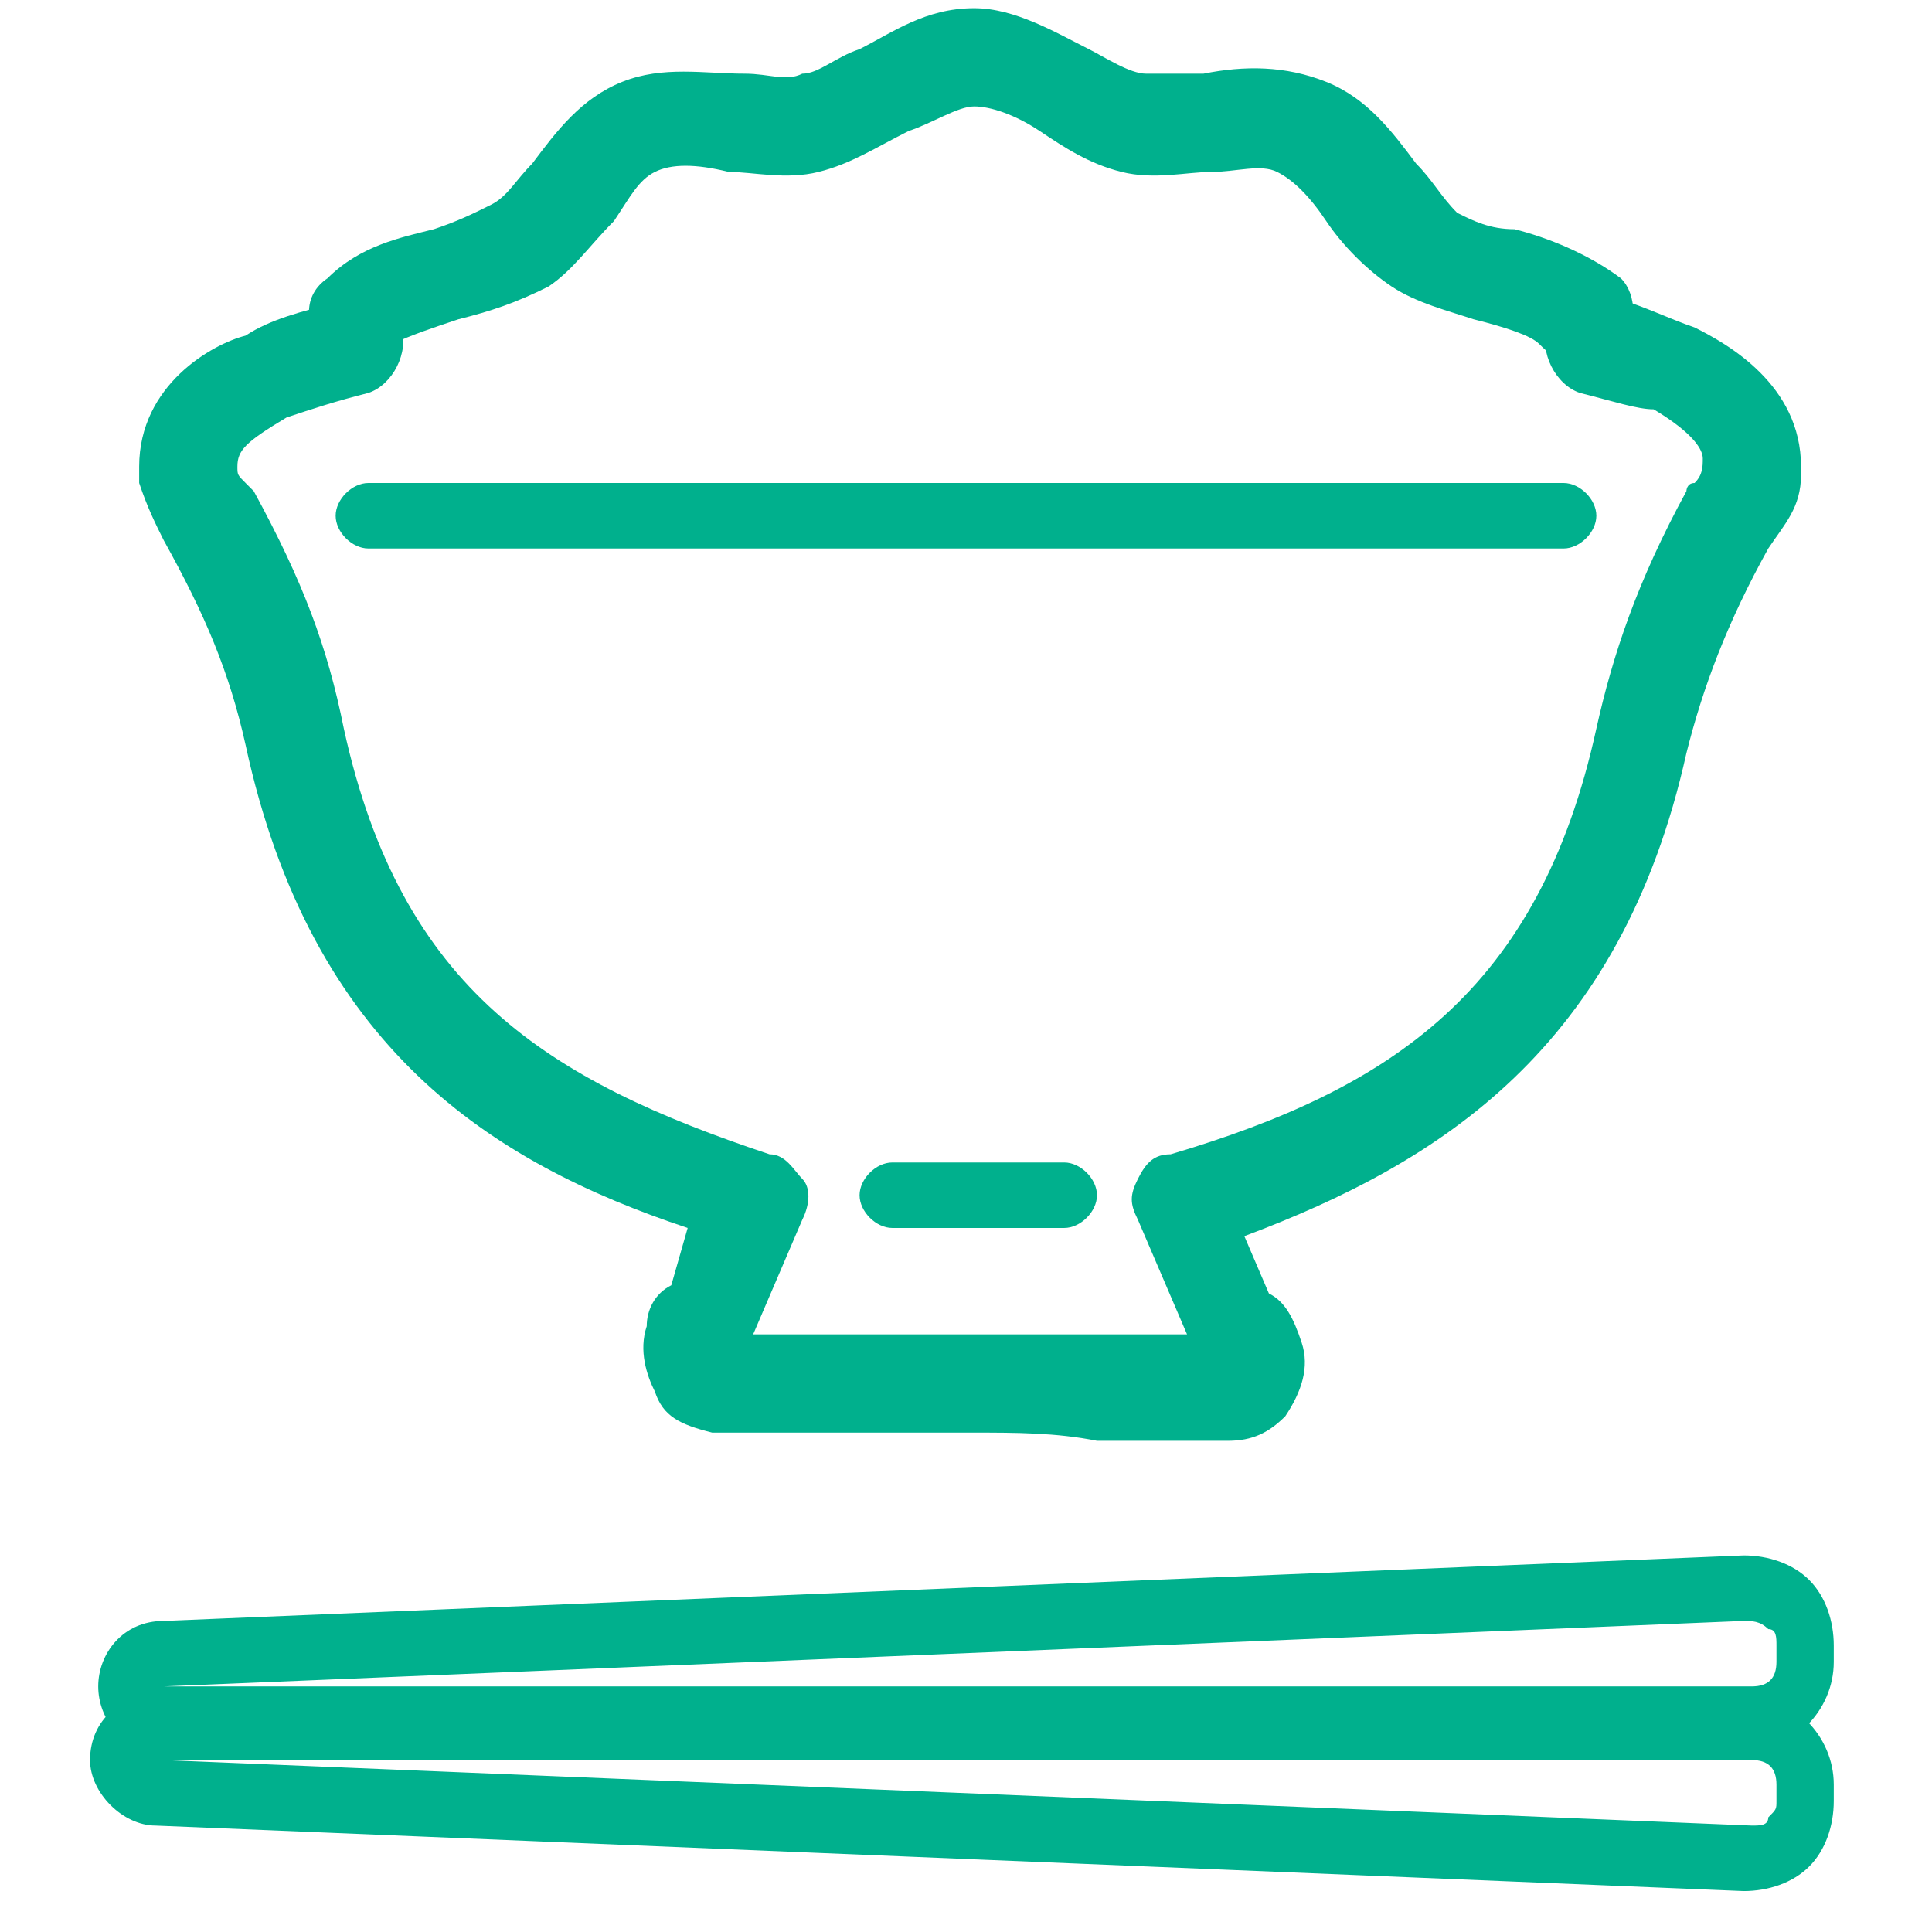
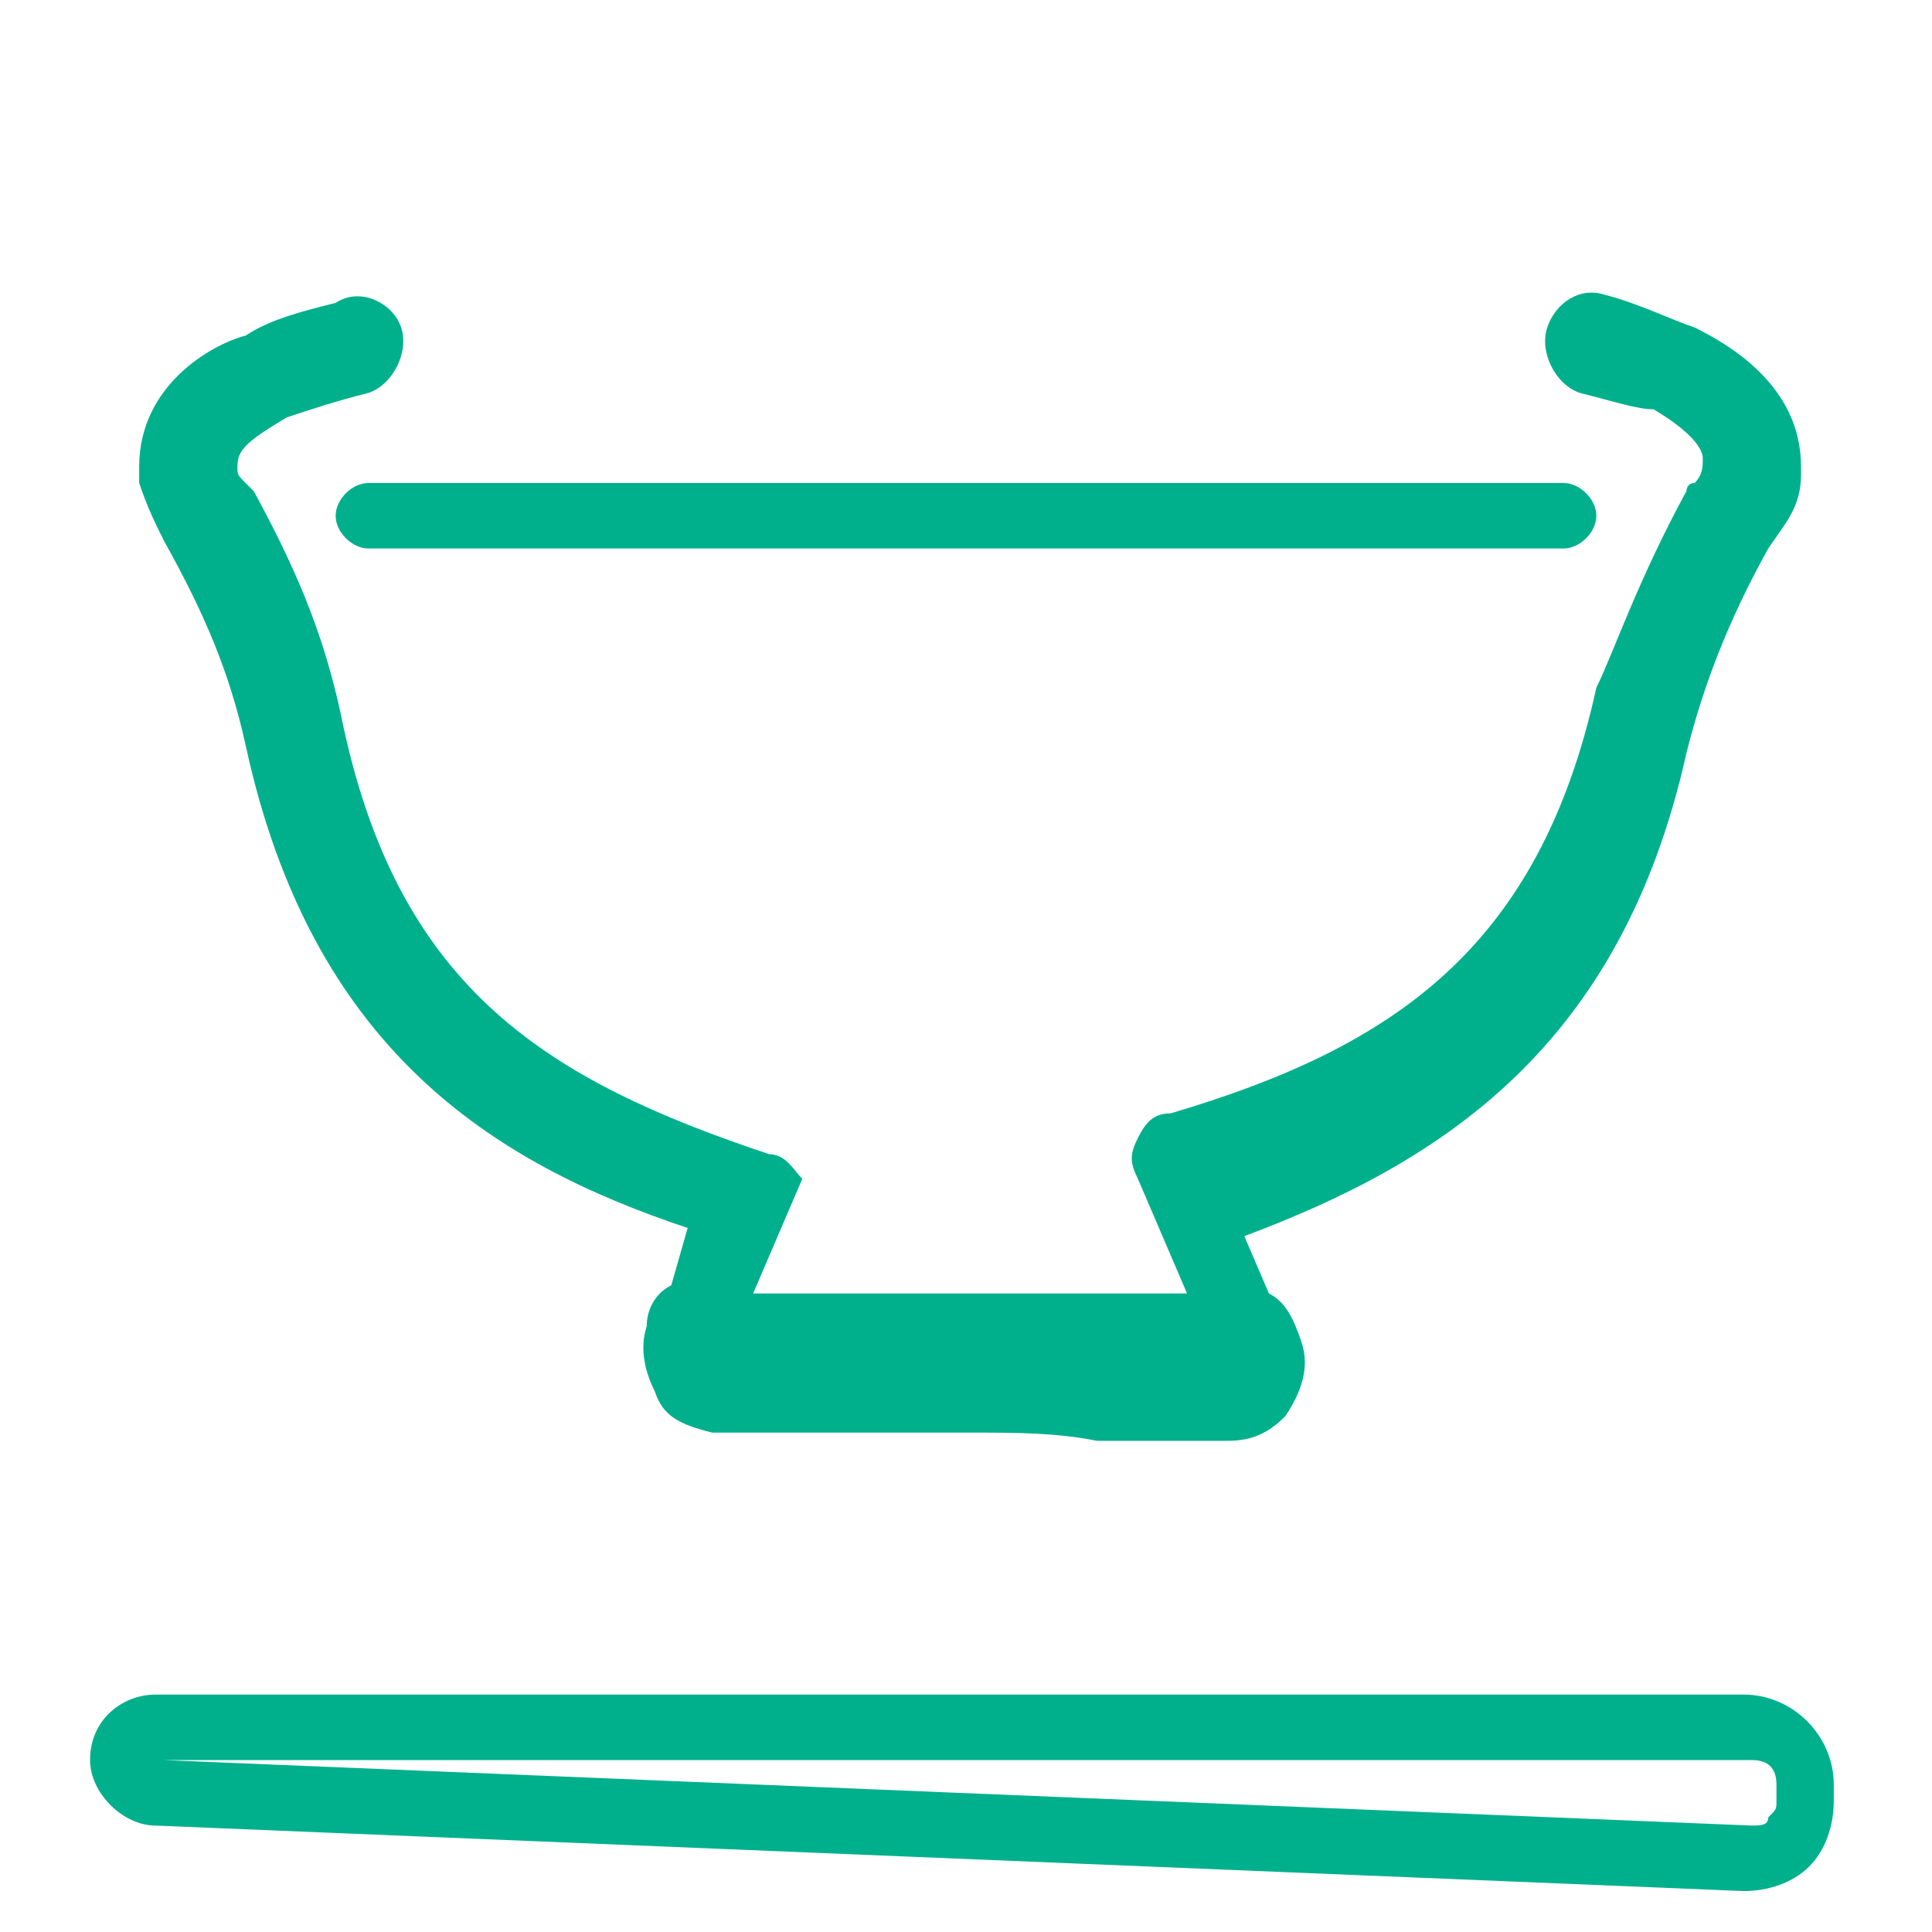
<svg xmlns="http://www.w3.org/2000/svg" version="1.1" id="レイヤー_1" x="0px" y="0px" viewBox="0 0 23.6 23.6" style="enable-background:new 0 0 23.6 23.6;" xml:space="preserve">
  <style type="text/css">
	.st0{fill:#00B08D;}
</style>
  <g>
-     <path class="st0" d="M11.9,17.5c-0.6,0-1.1,0-1.5,0c-0.5,0-1,0-1.6,0H8.7C8.3,17.4,8.1,17.3,8,17c-0.1-0.2-0.2-0.5-0.1-0.8   c0-0.2,0.1-0.4,0.3-0.5L8.4,15C6,14.2,3.8,12.8,3,9.1C2.8,8.2,2.5,7.5,2,6.6C1.9,6.4,1.8,6.2,1.7,5.9c0,0,0-0.1,0-0.2   c0-1,0.9-1.5,1.3-1.6c0.3-0.2,0.7-0.3,1.1-0.4c0.3-0.2,0.7,0,0.8,0.3C5,4.3,4.8,4.7,4.5,4.8C4.1,4.9,3.8,5,3.5,5.1   C3,5.4,2.9,5.5,2.9,5.7c0,0.1,0,0.1,0.1,0.2C3.1,6,3.1,6,3.1,6C3.7,7.1,4,7.9,4.2,8.9c0.7,3.2,2.5,4.3,5.2,5.2   c0.2,0,0.3,0.2,0.4,0.3s0.1,0.3,0,0.5l-0.6,1.4c0.4,0,0.7,0,1.1,0c1,0,2.1,0,3.1,0c0.3,0,0.7,0,1.1,0l-0.6-1.4   c-0.1-0.2-0.1-0.3,0-0.5s0.2-0.3,0.4-0.3c2.7-0.8,4.5-2,5.2-5.2C19.7,8,20,7.1,20.6,6c0,0,0-0.1,0.1-0.1c0.1-0.1,0.1-0.2,0.1-0.3   c0-0.1-0.1-0.3-0.6-0.6c-0.2,0-0.5-0.1-0.9-0.2C19,4.7,18.8,4.3,18.9,4s0.4-0.5,0.7-0.4C20,3.7,20.4,3.9,20.7,4   C21.1,4.2,22,4.7,22,5.7v0.1c0,0.4-0.2,0.6-0.4,0.9c-0.5,0.9-0.8,1.7-1,2.5c-0.8,3.6-3,5-5.4,5.9l0.3,0.7c0.2,0.1,0.3,0.3,0.4,0.6   s0,0.6-0.2,0.9c-0.2,0.2-0.4,0.3-0.7,0.3c-0.6,0-1.1,0-1.6,0C12.9,17.5,12.4,17.5,11.9,17.5z" />
+     <path class="st0" d="M11.9,17.5c-0.6,0-1.1,0-1.5,0c-0.5,0-1,0-1.6,0H8.7C8.3,17.4,8.1,17.3,8,17c-0.1-0.2-0.2-0.5-0.1-0.8   c0-0.2,0.1-0.4,0.3-0.5L8.4,15C6,14.2,3.8,12.8,3,9.1C2.8,8.2,2.5,7.5,2,6.6C1.9,6.4,1.8,6.2,1.7,5.9c0,0,0-0.1,0-0.2   c0-1,0.9-1.5,1.3-1.6c0.3-0.2,0.7-0.3,1.1-0.4c0.3-0.2,0.7,0,0.8,0.3C5,4.3,4.8,4.7,4.5,4.8C4.1,4.9,3.8,5,3.5,5.1   C3,5.4,2.9,5.5,2.9,5.7c0,0.1,0,0.1,0.1,0.2C3.1,6,3.1,6,3.1,6C3.7,7.1,4,7.9,4.2,8.9c0.7,3.2,2.5,4.3,5.2,5.2   c0.2,0,0.3,0.2,0.4,0.3l-0.6,1.4c0.4,0,0.7,0,1.1,0c1,0,2.1,0,3.1,0c0.3,0,0.7,0,1.1,0l-0.6-1.4   c-0.1-0.2-0.1-0.3,0-0.5s0.2-0.3,0.4-0.3c2.7-0.8,4.5-2,5.2-5.2C19.7,8,20,7.1,20.6,6c0,0,0-0.1,0.1-0.1c0.1-0.1,0.1-0.2,0.1-0.3   c0-0.1-0.1-0.3-0.6-0.6c-0.2,0-0.5-0.1-0.9-0.2C19,4.7,18.8,4.3,18.9,4s0.4-0.5,0.7-0.4C20,3.7,20.4,3.9,20.7,4   C21.1,4.2,22,4.7,22,5.7v0.1c0,0.4-0.2,0.6-0.4,0.9c-0.5,0.9-0.8,1.7-1,2.5c-0.8,3.6-3,5-5.4,5.9l0.3,0.7c0.2,0.1,0.3,0.3,0.4,0.6   s0,0.6-0.2,0.9c-0.2,0.2-0.4,0.3-0.7,0.3c-0.6,0-1.1,0-1.6,0C12.9,17.5,12.4,17.5,11.9,17.5z" />
    <path class="st0" d="M19.1,6.7H4.5c-0.2,0-0.4-0.2-0.4-0.4s0.2-0.4,0.4-0.4h14.6c0.2,0,0.4,0.2,0.4,0.4S19.3,6.7,19.1,6.7z" />
-     <path class="st0" d="M13,15h-2.1c-0.2,0-0.4-0.2-0.4-0.4s0.2-0.4,0.4-0.4H13c0.2,0,0.4,0.2,0.4,0.4S13.2,15,13,15z" />
-     <path class="st0" d="M19.2,4.4c-0.2,0-0.3-0.1-0.4-0.2C18.7,4.1,18.4,4,18,3.9c-0.3-0.1-0.7-0.2-1-0.4c-0.3-0.2-0.6-0.5-0.8-0.8   c-0.2-0.3-0.4-0.5-0.6-0.6c-0.2-0.1-0.5,0-0.8,0s-0.7,0.1-1.1,0c-0.4-0.1-0.7-0.3-1-0.5s-0.6-0.3-0.8-0.3s-0.5,0.2-0.8,0.3   C10.7,1.8,10.4,2,10,2.1s-0.8,0-1.1,0C8.5,2,8.2,2,8,2.1C7.8,2.2,7.7,2.4,7.5,2.7C7.2,3,7,3.3,6.7,3.5C6.3,3.7,6,3.8,5.6,3.9   C5.3,4,5,4.1,4.8,4.2C4.6,4.5,4.2,4.5,4,4.2C3.7,4,3.7,3.6,4,3.4C4.4,3,4.9,2.9,5.3,2.8C5.6,2.7,5.8,2.6,6,2.5S6.3,2.2,6.5,2   c0.3-0.4,0.6-0.8,1.1-1s1-0.1,1.5-0.1c0.3,0,0.5,0.1,0.7,0c0.2,0,0.4-0.2,0.7-0.3c0.4-0.2,0.8-0.5,1.4-0.5c0.5,0,1,0.3,1.4,0.5   c0.2,0.1,0.5,0.3,0.7,0.3s0.5,0,0.7,0c0.5-0.1,1-0.1,1.5,0.1s0.8,0.6,1.1,1c0.2,0.2,0.3,0.4,0.5,0.6c0.2,0.1,0.4,0.2,0.7,0.2   c0.4,0.1,0.9,0.3,1.3,0.6C20,3.6,20,4,19.8,4.2C19.6,4.4,19.4,4.4,19.2,4.4z" />
  </g>
  <g>
-     <path class="st0" d="M21.3,21.4H2c-0.5,0-0.8-0.4-0.8-0.8s0.3-0.8,0.8-0.8L21.3,19c0.3,0,0.6,0.1,0.8,0.3c0.2,0.2,0.3,0.5,0.3,0.8   v0.2C22.4,20.9,21.9,21.4,21.3,21.4z M21.3,19.8L21.3,19.8L2,20.6h19.4c0.2,0,0.3-0.1,0.3-0.3v-0.2c0-0.1,0-0.2-0.1-0.2   C21.5,19.8,21.4,19.8,21.3,19.8z" />
    <path class="st0" d="M21.3,23.1L21.3,23.1L1.9,22.3c-0.4,0-0.8-0.4-0.8-0.8c0-0.5,0.4-0.8,0.8-0.8h19.4c0.6,0,1.1,0.5,1.1,1.1V22   c0,0.3-0.1,0.6-0.3,0.8C21.9,23,21.6,23.1,21.3,23.1z M2,21.5l19.4,0.8c0.1,0,0.2,0,0.2-0.1c0.1-0.1,0.1-0.1,0.1-0.2v-0.2   c0-0.2-0.1-0.3-0.3-0.3C21.4,21.5,2,21.5,2,21.5z" />
  </g>
</svg>